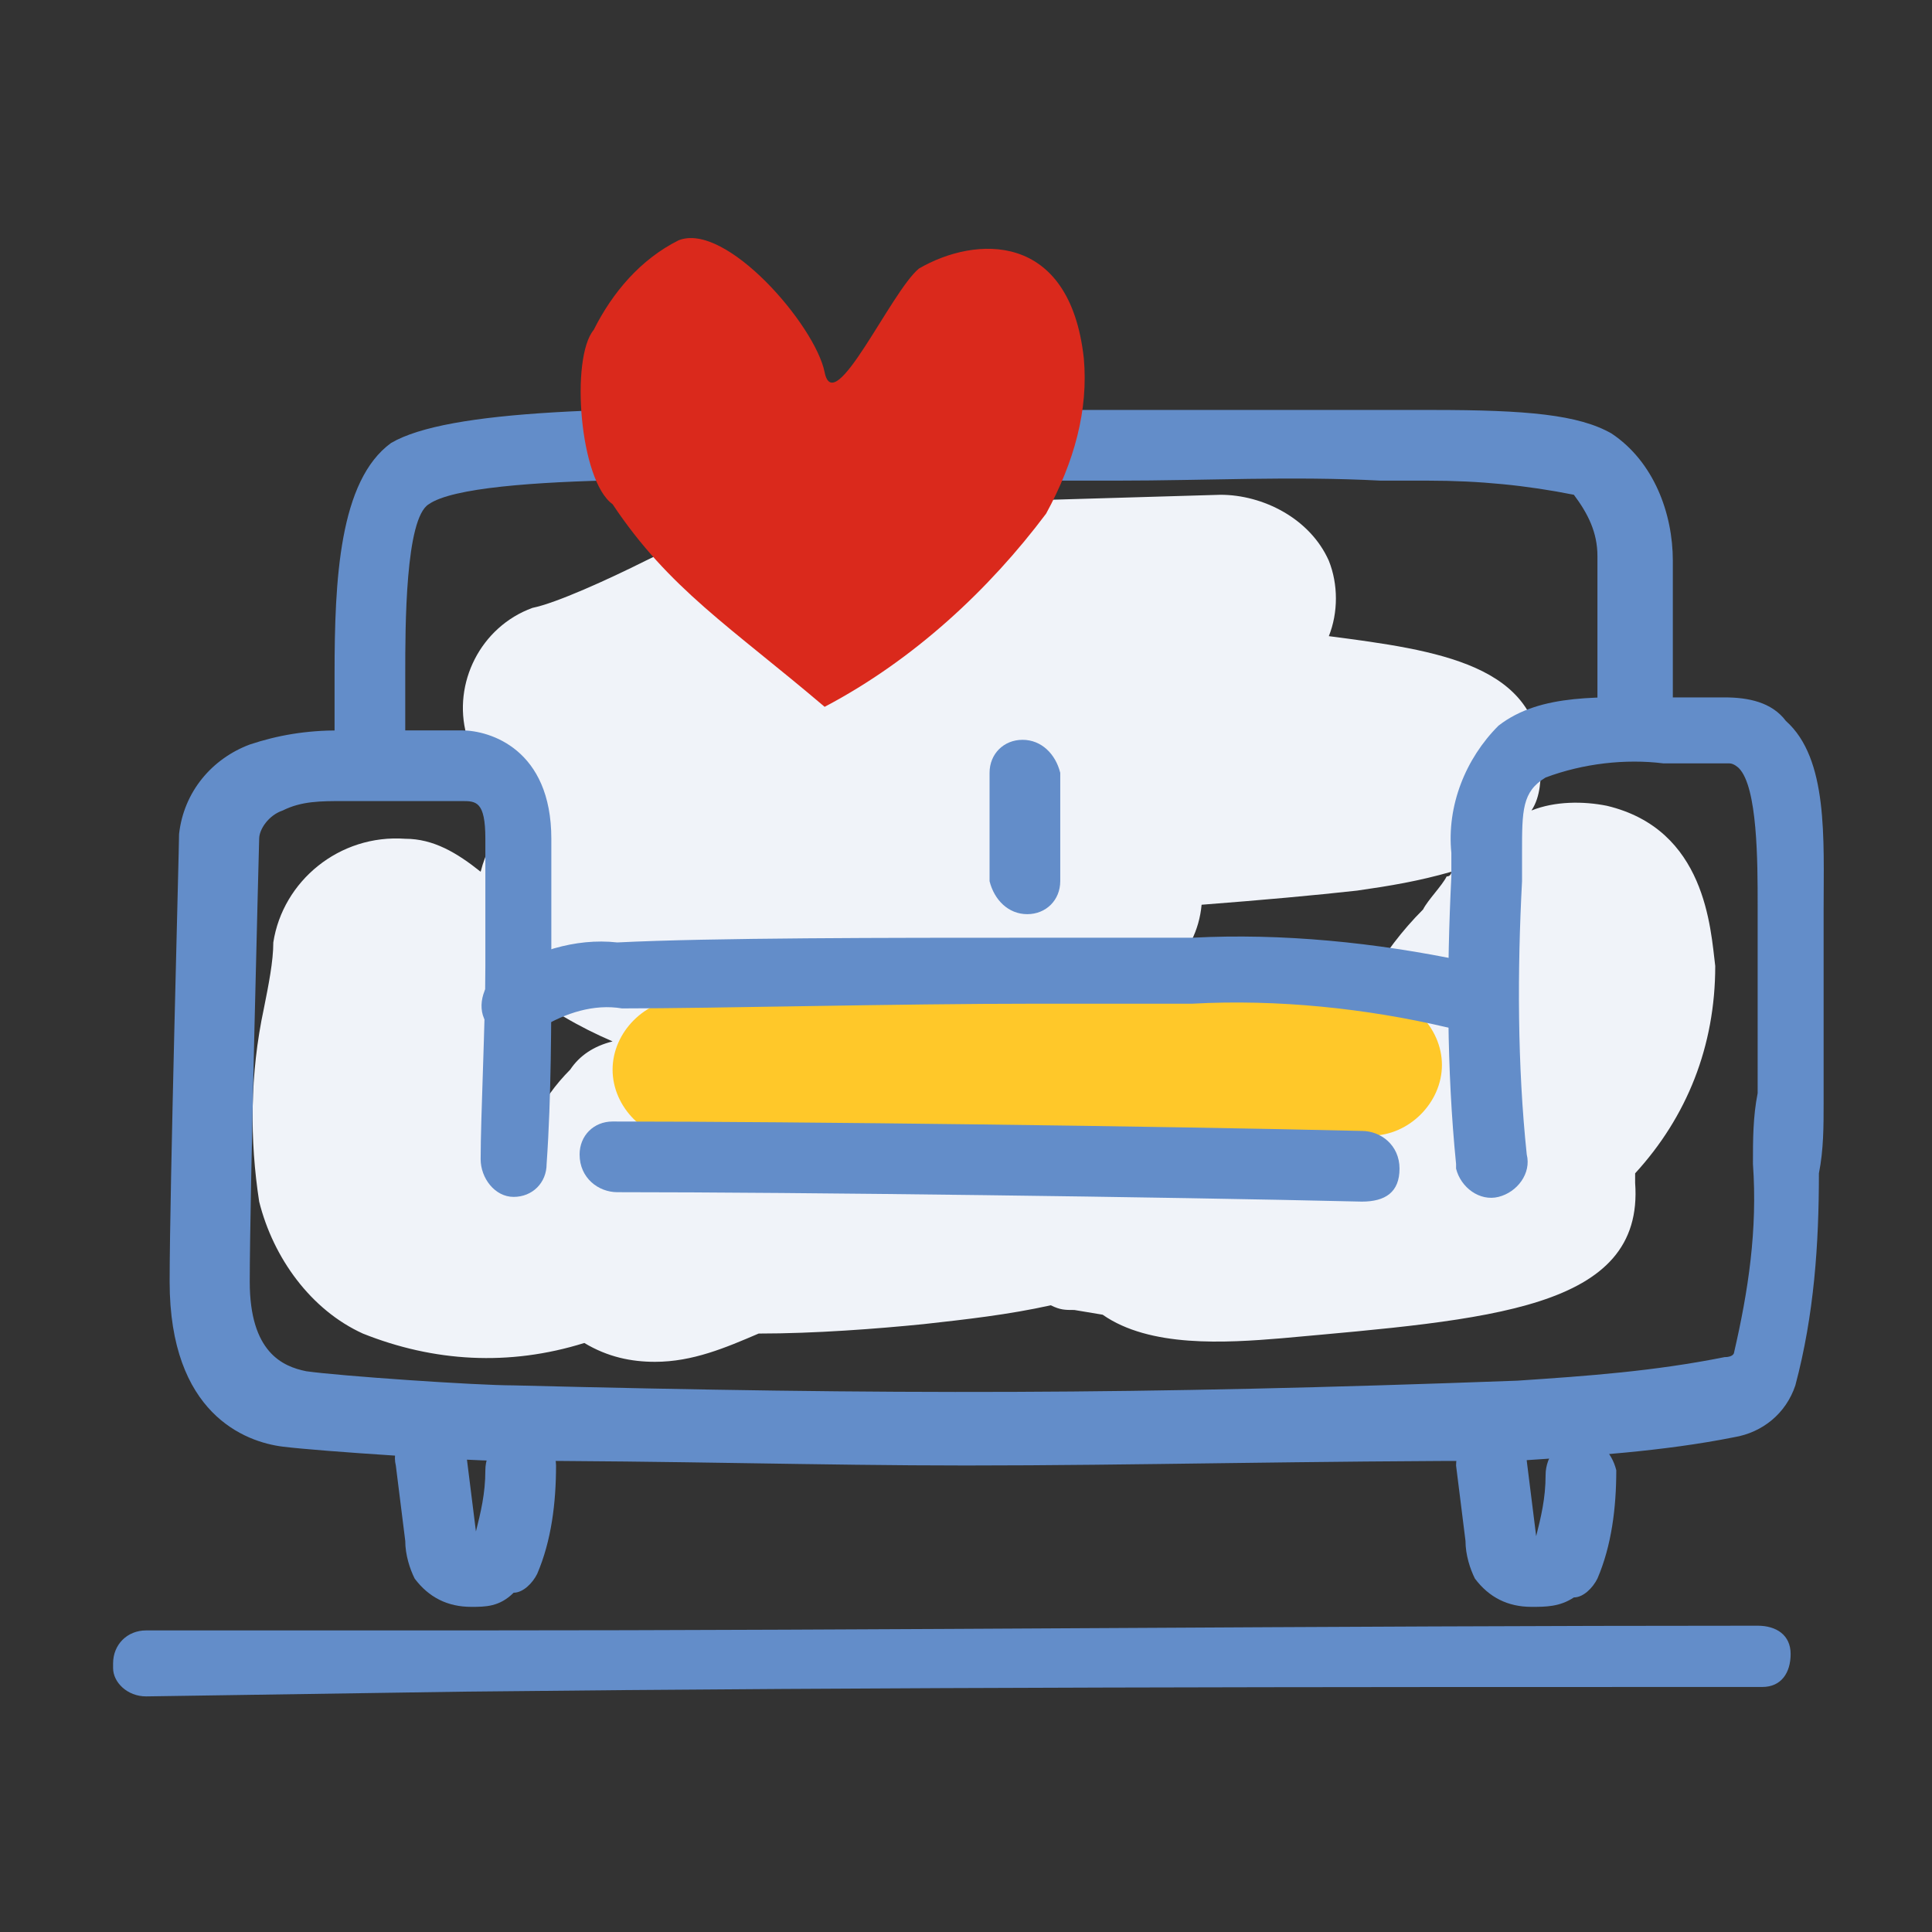
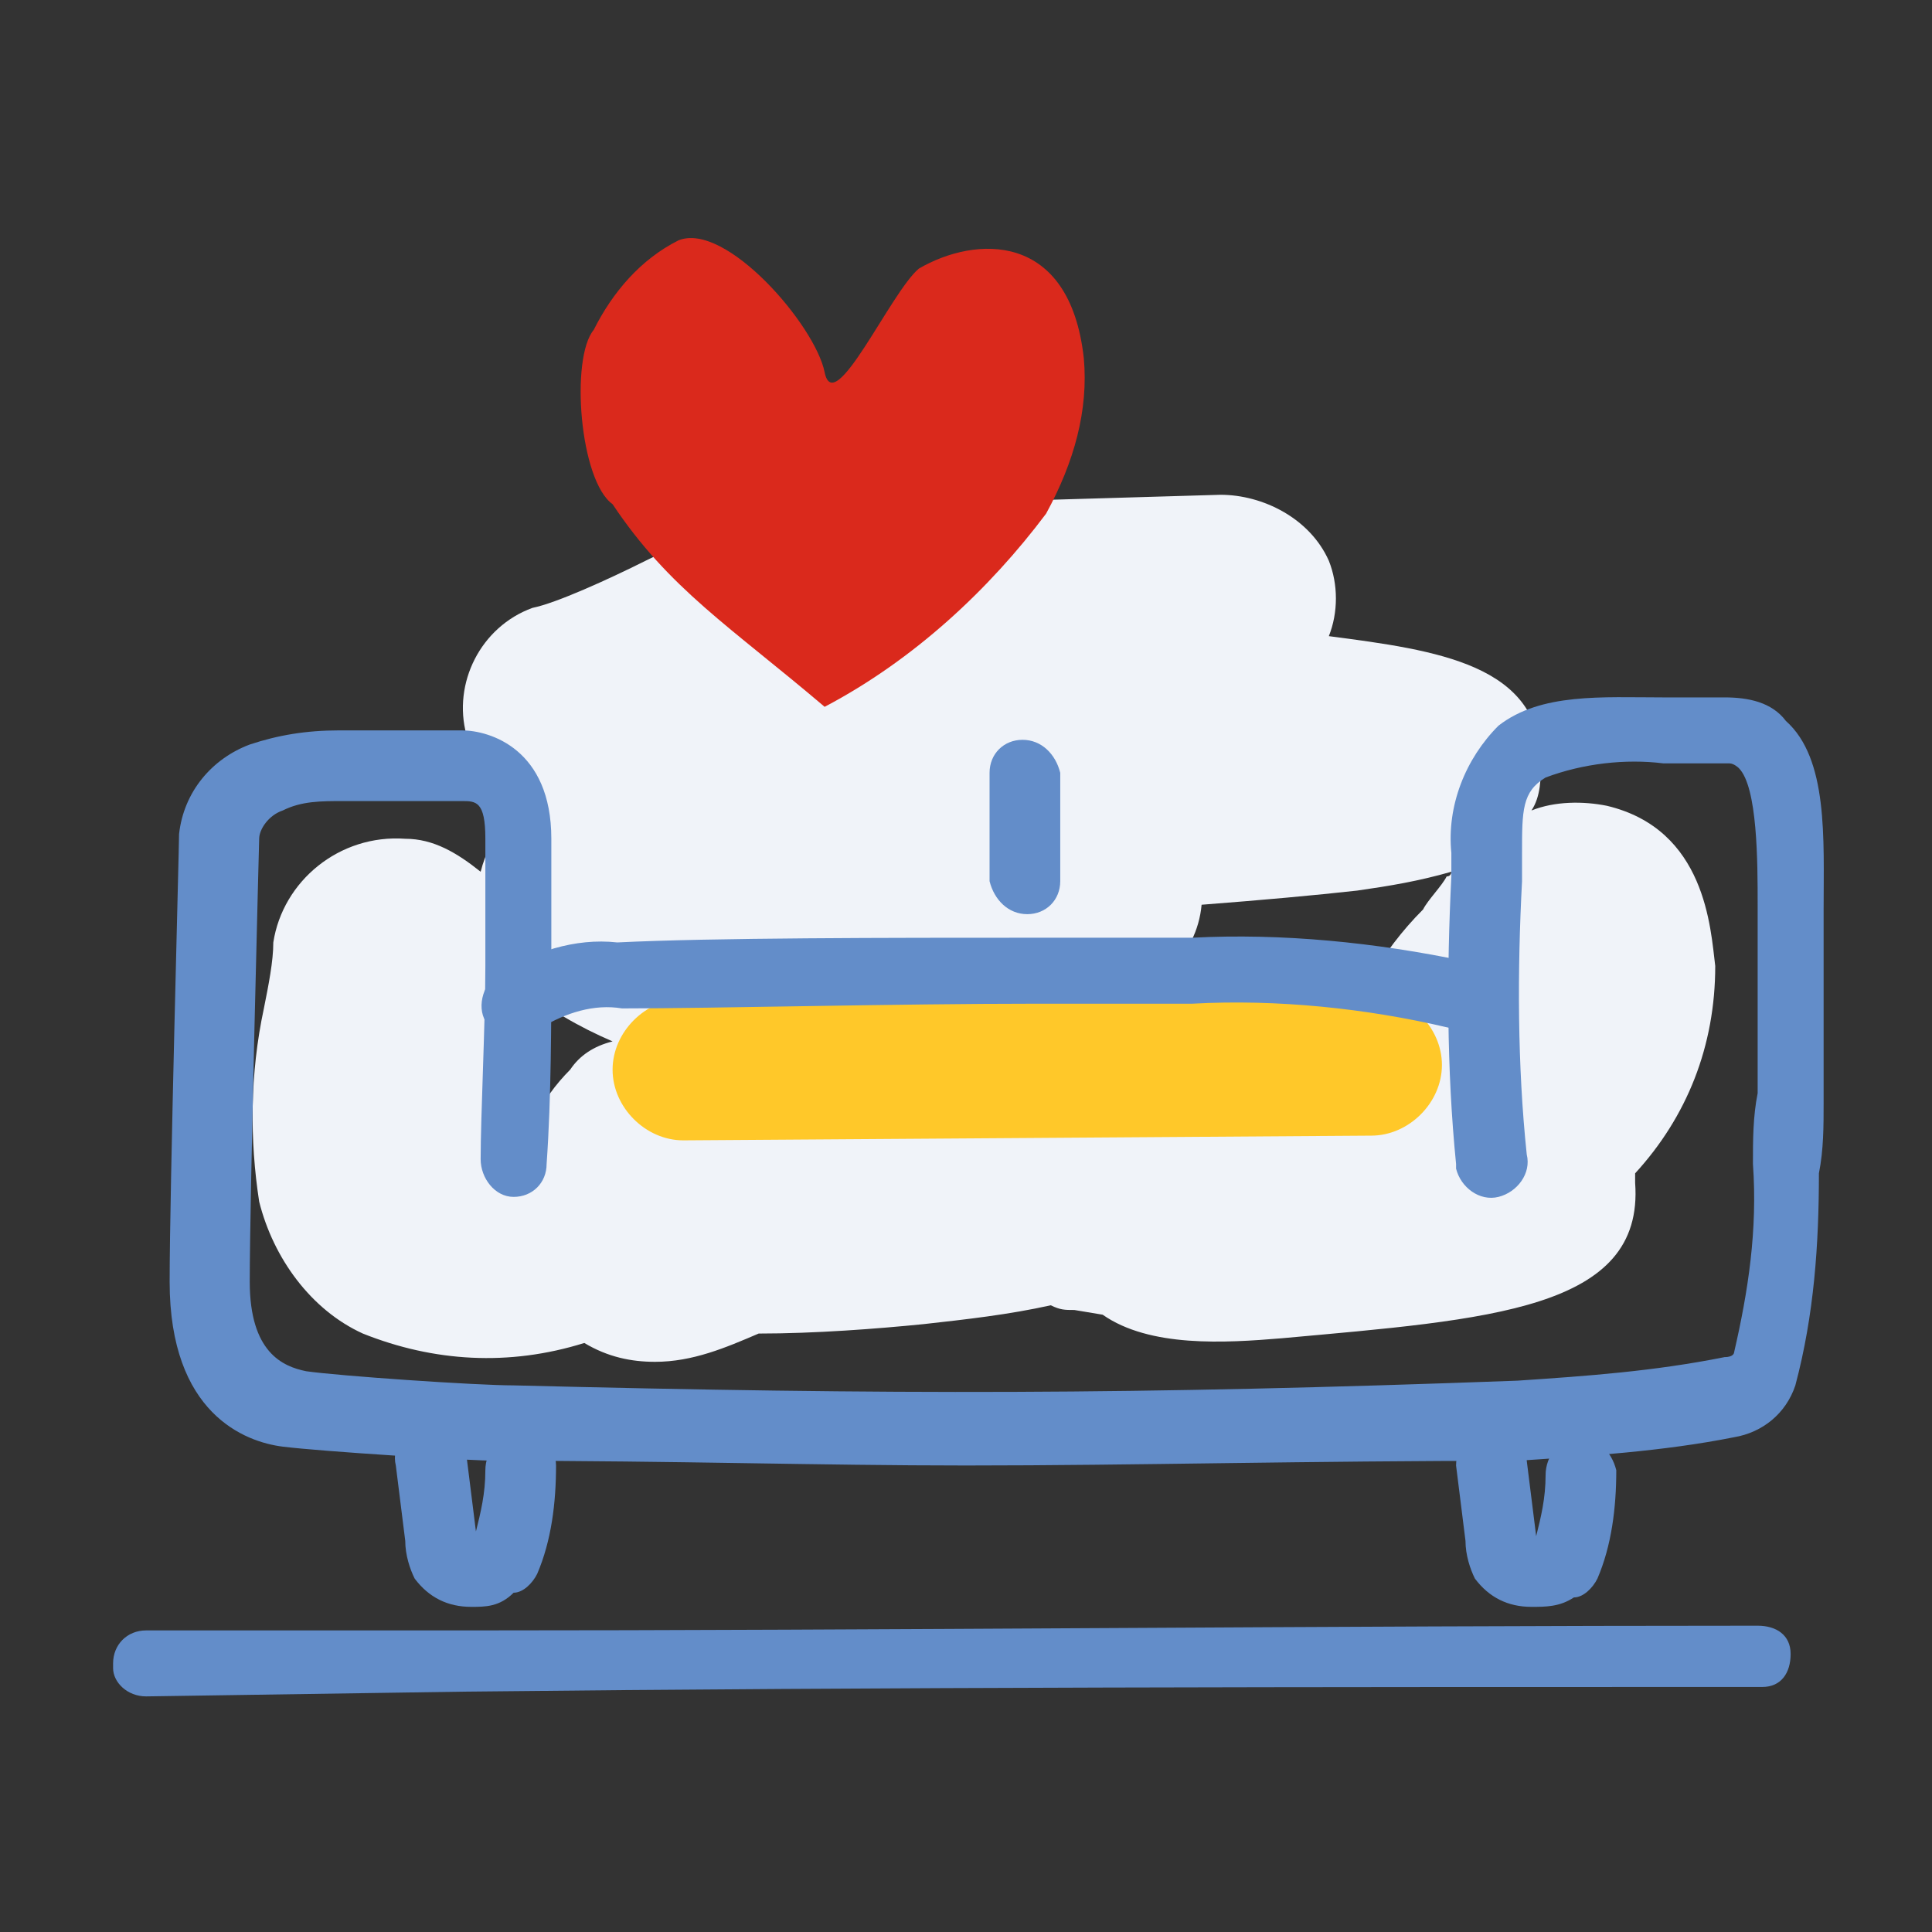
<svg xmlns="http://www.w3.org/2000/svg" version="1.1" id="Layer_1" x="0px" y="0px" viewBox="0 0 41 41" style="enable-background:new 0 0 41 41;" xml:space="preserve">
  <rect x="0" y="0" width="41" height="41" fill="#333333" stroke="none" />
  <style type="text/css"> .st0{fill:#F0F3F9;} .st1{fill:#638DC9;} .st2{fill:#FFC829;} .st3{fill-rule:evenodd;clip-rule:evenodd;fill:#DA291C;} </style>
  <g id="Layer_2_1_">
    <g id="Assets">
      <path class="st0" d="M36.4,20.5c-0.1-0.8-0.2-2.9-2.3-3.4C33.6,17,33,17,32.5,17.2c0.2-0.3,0.2-0.7,0.2-1c0-2.1-2.2-2.4-4.5-2.7 c0.2-0.5,0.2-1.1,0-1.6c-0.4-0.9-1.4-1.4-2.3-1.4l-6.8,0.2c-1.1-0.4-2.2-0.3-3.2,0.2c-0.6,0.3-1.4,0.6-2.2,1s-1.9,0.9-2.4,1 c-1.1,0.4-1.7,1.6-1.4,2.7c0,0,0,0.1,0.1,0.1c0.1,0.2,0.3,0.5,0.5,0.7c0.1,0.3,0.2,0.7,0.3,1c-0.3,0.3-0.5,0.7-0.6,1.1 c-0.5-0.4-1-0.7-1.6-0.7C7.2,17.7,6,18.7,5.8,20c0,0.4-0.1,0.9-0.2,1.4c-0.3,1.4-0.3,2.8-0.1,4.1c0.3,1.2,1.1,2.3,2.2,2.8 c1.5,0.6,3.1,0.7,4.7,0.2c0.5,0.3,1,0.4,1.5,0.4l0,0c0.8,0,1.5-0.3,2.2-0.6c1.2,0,2.5-0.1,3.5-0.2c0.9-0.1,1.8-0.2,2.7-0.4 c0.2,0.1,0.3,0.1,0.5,0.1l0.6,0.1c1,0.7,2.6,0.6,3.8,0.5c4.4-0.4,7.7-0.6,7.5-3.3c0-0.1,0-0.2,0-0.2 C35.8,23.7,36.4,22.2,36.4,20.5 M12.1,22.7c-0.3,0.3-0.6,0.7-0.7,1c-0.3,0.1-0.5,0.3-0.7,0.5h-0.1c0-0.7,0.1-1.3,0.2-2 c0.1-0.4,0.1-0.9,0.2-1.3c0.6,0.5,1.3,0.9,2,1.2l0,0C12.6,22.2,12.3,22.4,12.1,22.7 M30.2,19.3c-0.9,0.9-1.5,2-1.9,3.2v0.1 c-0.4,0-0.8,0.1-1.2,0.2c-0.4-0.3-0.8-0.4-1.2-0.5L25,22.2l-0.3,0.1c-0.4-0.2-0.8-0.3-1.3-0.2c-0.4,0-0.8,0.1-1.1,0.2 c-0.6-0.2-1.2-0.3-1.9-0.5l0.2,0c0.9-0.3,1.8-0.5,2.8-0.6c1.1-0.1,2-0.9,2.1-2c1.3-0.1,2.4-0.2,3.3-0.3c0.7-0.1,1.3-0.2,2-0.4 c0,0,0,0.1-0.1,0.1C30.6,18.8,30.3,19.1,30.2,19.3" />
      <path class="st1" d="M3.1,36c-0.4,0-0.7-0.3-0.7-0.6c0,0,0,0,0-0.1c0-0.4,0.3-0.7,0.7-0.7h6.8c9,0,18.2-0.1,27.4-0.1 c0.4,0,0.7,0.2,0.7,0.6s-0.2,0.7-0.6,0.7c-0.1,0-0.1,0-0.2,0l0,0c-9.1,0-18.4,0-27.4,0.1L3.1,36z" />
      <path class="st2" d="M14.5,24.2c-0.8,0-1.5-0.7-1.5-1.5c0-0.8,0.7-1.5,1.5-1.5l14.6-0.1l0,0c0.8,0,1.5,0.7,1.5,1.5 c0,0.8-0.7,1.5-1.5,1.5L14.5,24.2z" />
-       <path class="st1" d="M7.8,16.3L7.8,16.3c-0.4,0-0.7-0.4-0.7-0.8c0,0,0,0,0,0c0-0.4,0-0.8,0-1.2c0-2,0.1-4.1,1.2-4.9 c1.2-0.7,4.7-0.8,10-0.7h1.2c1.5,0,2.8,0,4.2,0c1.9,0,3.7,0,5.7,0h1c2,0,3.1,0.1,3.8,0.5c0.9,0.6,1.3,1.7,1.3,2.7 c0,0.6,0,1.1,0,1.6s0,0.9,0,1.4c0,0.4-0.3,0.7-0.8,0.8l0,0c-0.4,0-0.8-0.3-0.8-0.8c0-0.6,0-1,0-1.4s0-1,0-1.7 c0-0.5-0.2-0.9-0.5-1.3c-1-0.2-2-0.3-3.1-0.3h-1c-1.9-0.1-3.7,0-5.6,0c-1.3,0-2.7,0-4.2,0h-1.2c-2.2,0-8.2-0.2-9.2,0.5 c-0.5,0.3-0.5,2.6-0.5,3.6c0,0.5,0,0.9,0,1.3C8.6,16,8.2,16.3,7.8,16.3" />
      <path class="st1" d="M20.5,31.1c-3.1,0-6.2-0.1-9.9-0.1c-0.7,0-3.8-0.2-4.6-0.3S3.6,30,3.6,27.2c0-1.9,0.2-9.2,0.2-9.5 c0.1-0.9,0.7-1.6,1.5-1.9c0.6-0.2,1.2-0.3,1.9-0.3c0.7,0,2,0,2.6,0s1.9,0.4,1.9,2.3v2.7c0,1.1,0,2.8-0.1,4.2 c0,0.4-0.3,0.7-0.7,0.7c0,0,0,0,0,0c-0.4,0-0.7-0.4-0.7-0.8c0-0.9,0.1-2.9,0.1-4.1v-2.7c0-0.8-0.2-0.8-0.5-0.8c-0.5,0-1.8,0-2.5,0 c-0.5,0-0.9,0-1.3,0.2c-0.3,0.1-0.5,0.4-0.5,0.6c0,0-0.2,7.6-0.2,9.4c0,1.5,0.7,1.8,1.2,1.9c0.7,0.1,3.6,0.3,4.4,0.3 c8,0.2,13.2,0.2,21.3-0.1c1.5-0.1,2.9-0.2,4.4-0.5c0.2,0,0.2-0.1,0.2-0.1c0.3-1.3,0.5-2.6,0.4-4c0-0.5,0-1,0.1-1.5V20 c0-0.2,0-0.5,0-0.8c0-0.9,0-2.5-0.4-2.9c0,0-0.1-0.1-0.2-0.1c-0.5,0-1,0-1.4,0c-0.8-0.1-1.7,0-2.5,0.3c-0.5,0.3-0.5,0.7-0.5,1.6 c0,0.2,0,0.4,0,0.6c-0.1,1.9-0.1,3.9,0.1,5.8c0.1,0.4-0.2,0.8-0.6,0.9c-0.4,0.1-0.8-0.2-0.9-0.6c0,0,0-0.1,0-0.1 c-0.2-2-0.2-4.1-0.1-6.1c0-0.2,0-0.4,0-0.5c-0.1-1,0.3-2,1-2.7c0.9-0.7,2.2-0.6,3.5-0.6c0.5,0,0.9,0,1.3,0c0.5,0,1,0.1,1.3,0.5 c0.9,0.8,0.8,2.5,0.8,4c0,0.3,0,0.5,0,0.8v3.3c0,0.5,0,1-0.1,1.5c0,1.5-0.1,3-0.5,4.5c-0.2,0.6-0.7,1-1.3,1.1 c-1.5,0.3-3.1,0.4-4.6,0.5C27.7,31,24.1,31.1,20.5,31.1" />
      <path class="st1" d="M11,22.1c-0.2,0-0.4-0.1-0.6-0.3c-0.3-0.3-0.2-0.8,0.1-1.1c0.8-0.5,1.7-0.8,2.6-0.7c2-0.1,5.8-0.1,8.8-0.1 h3.4c1.9-0.1,3.9,0.1,5.8,0.5c0.4,0.1,0.6,0.5,0.5,0.9c0,0,0,0,0,0c-0.1,0.4-0.5,0.6-0.9,0.5c-1.7-0.4-3.6-0.6-5.4-0.5H22 c-3,0-6.8,0.1-8.8,0.1c-0.6-0.1-1.2,0.1-1.7,0.4C11.3,22,11.2,22,11,22.1" />
      <path class="st1" d="M21.8,19.4c-0.4,0-0.7-0.3-0.8-0.7v-2.3c0-0.4,0.3-0.7,0.7-0.7c0,0,0,0,0,0l0,0c0.4,0,0.7,0.3,0.8,0.7v2.3 C22.5,19.1,22.2,19.4,21.8,19.4z" />
-       <path class="st1" d="M28.9,25.5L28.9,25.5c-4.2-0.1-12-0.2-15.8-0.2c-0.4,0-0.8-0.3-0.8-0.8c0-0.4,0.3-0.7,0.7-0.7c0,0,0,0,0,0 l0,0c3.9,0,11.7,0.1,15.9,0.2c0.4,0,0.8,0.3,0.8,0.8S29.4,25.5,28.9,25.5" />
      <path class="st1" d="M10,34.1L10,34.1c-0.5,0-0.9-0.2-1.2-0.6c-0.1-0.2-0.2-0.5-0.2-0.8l-0.2-1.6c-0.1-0.4,0.2-0.8,0.6-0.9 s0.8,0.2,0.9,0.6c0,0,0,0.1,0,0.1l0.2,1.6c0.1-0.4,0.2-0.8,0.2-1.3c0-0.4,0.3-0.8,0.7-0.8s0.8,0.3,0.8,0.7l0,0 c0,0.8-0.1,1.6-0.4,2.3c-0.1,0.2-0.3,0.4-0.5,0.4C10.6,34.1,10.3,34.1,10,34.1" />
      <path class="st1" d="M32.5,34.1L32.5,34.1c-0.5,0-0.9-0.2-1.2-0.6c-0.1-0.2-0.2-0.5-0.2-0.8l-0.2-1.6c0-0.4,0.3-0.8,0.7-0.8 c0.4,0,0.8,0.3,0.8,0.7l0.2,1.6c0.1-0.4,0.2-0.8,0.2-1.3c0-0.4,0.3-0.8,0.7-0.8c0,0,0,0,0,0c0.4,0,0.7,0.3,0.8,0.7c0,0,0,0,0,0 c0,0.8-0.1,1.6-0.4,2.3c-0.1,0.2-0.3,0.4-0.5,0.4C33.1,34.1,32.8,34.1,32.5,34.1" />
      <path class="st3" d="M22.2,10.9C21,12.5,19.4,14,17.5,15c-2-1.7-3.3-2.5-4.5-4.3c-0.7-0.5-0.9-3.1-0.4-3.7c0.4-0.8,1-1.5,1.8-1.9 c1-0.4,2.9,1.8,3.1,2.8s1.4-1.7,2-2.2C20.7,5,22.7,4.9,23,7.6C23.1,8.7,22.8,9.8,22.2,10.9" />
    </g>
  </g>
</svg>